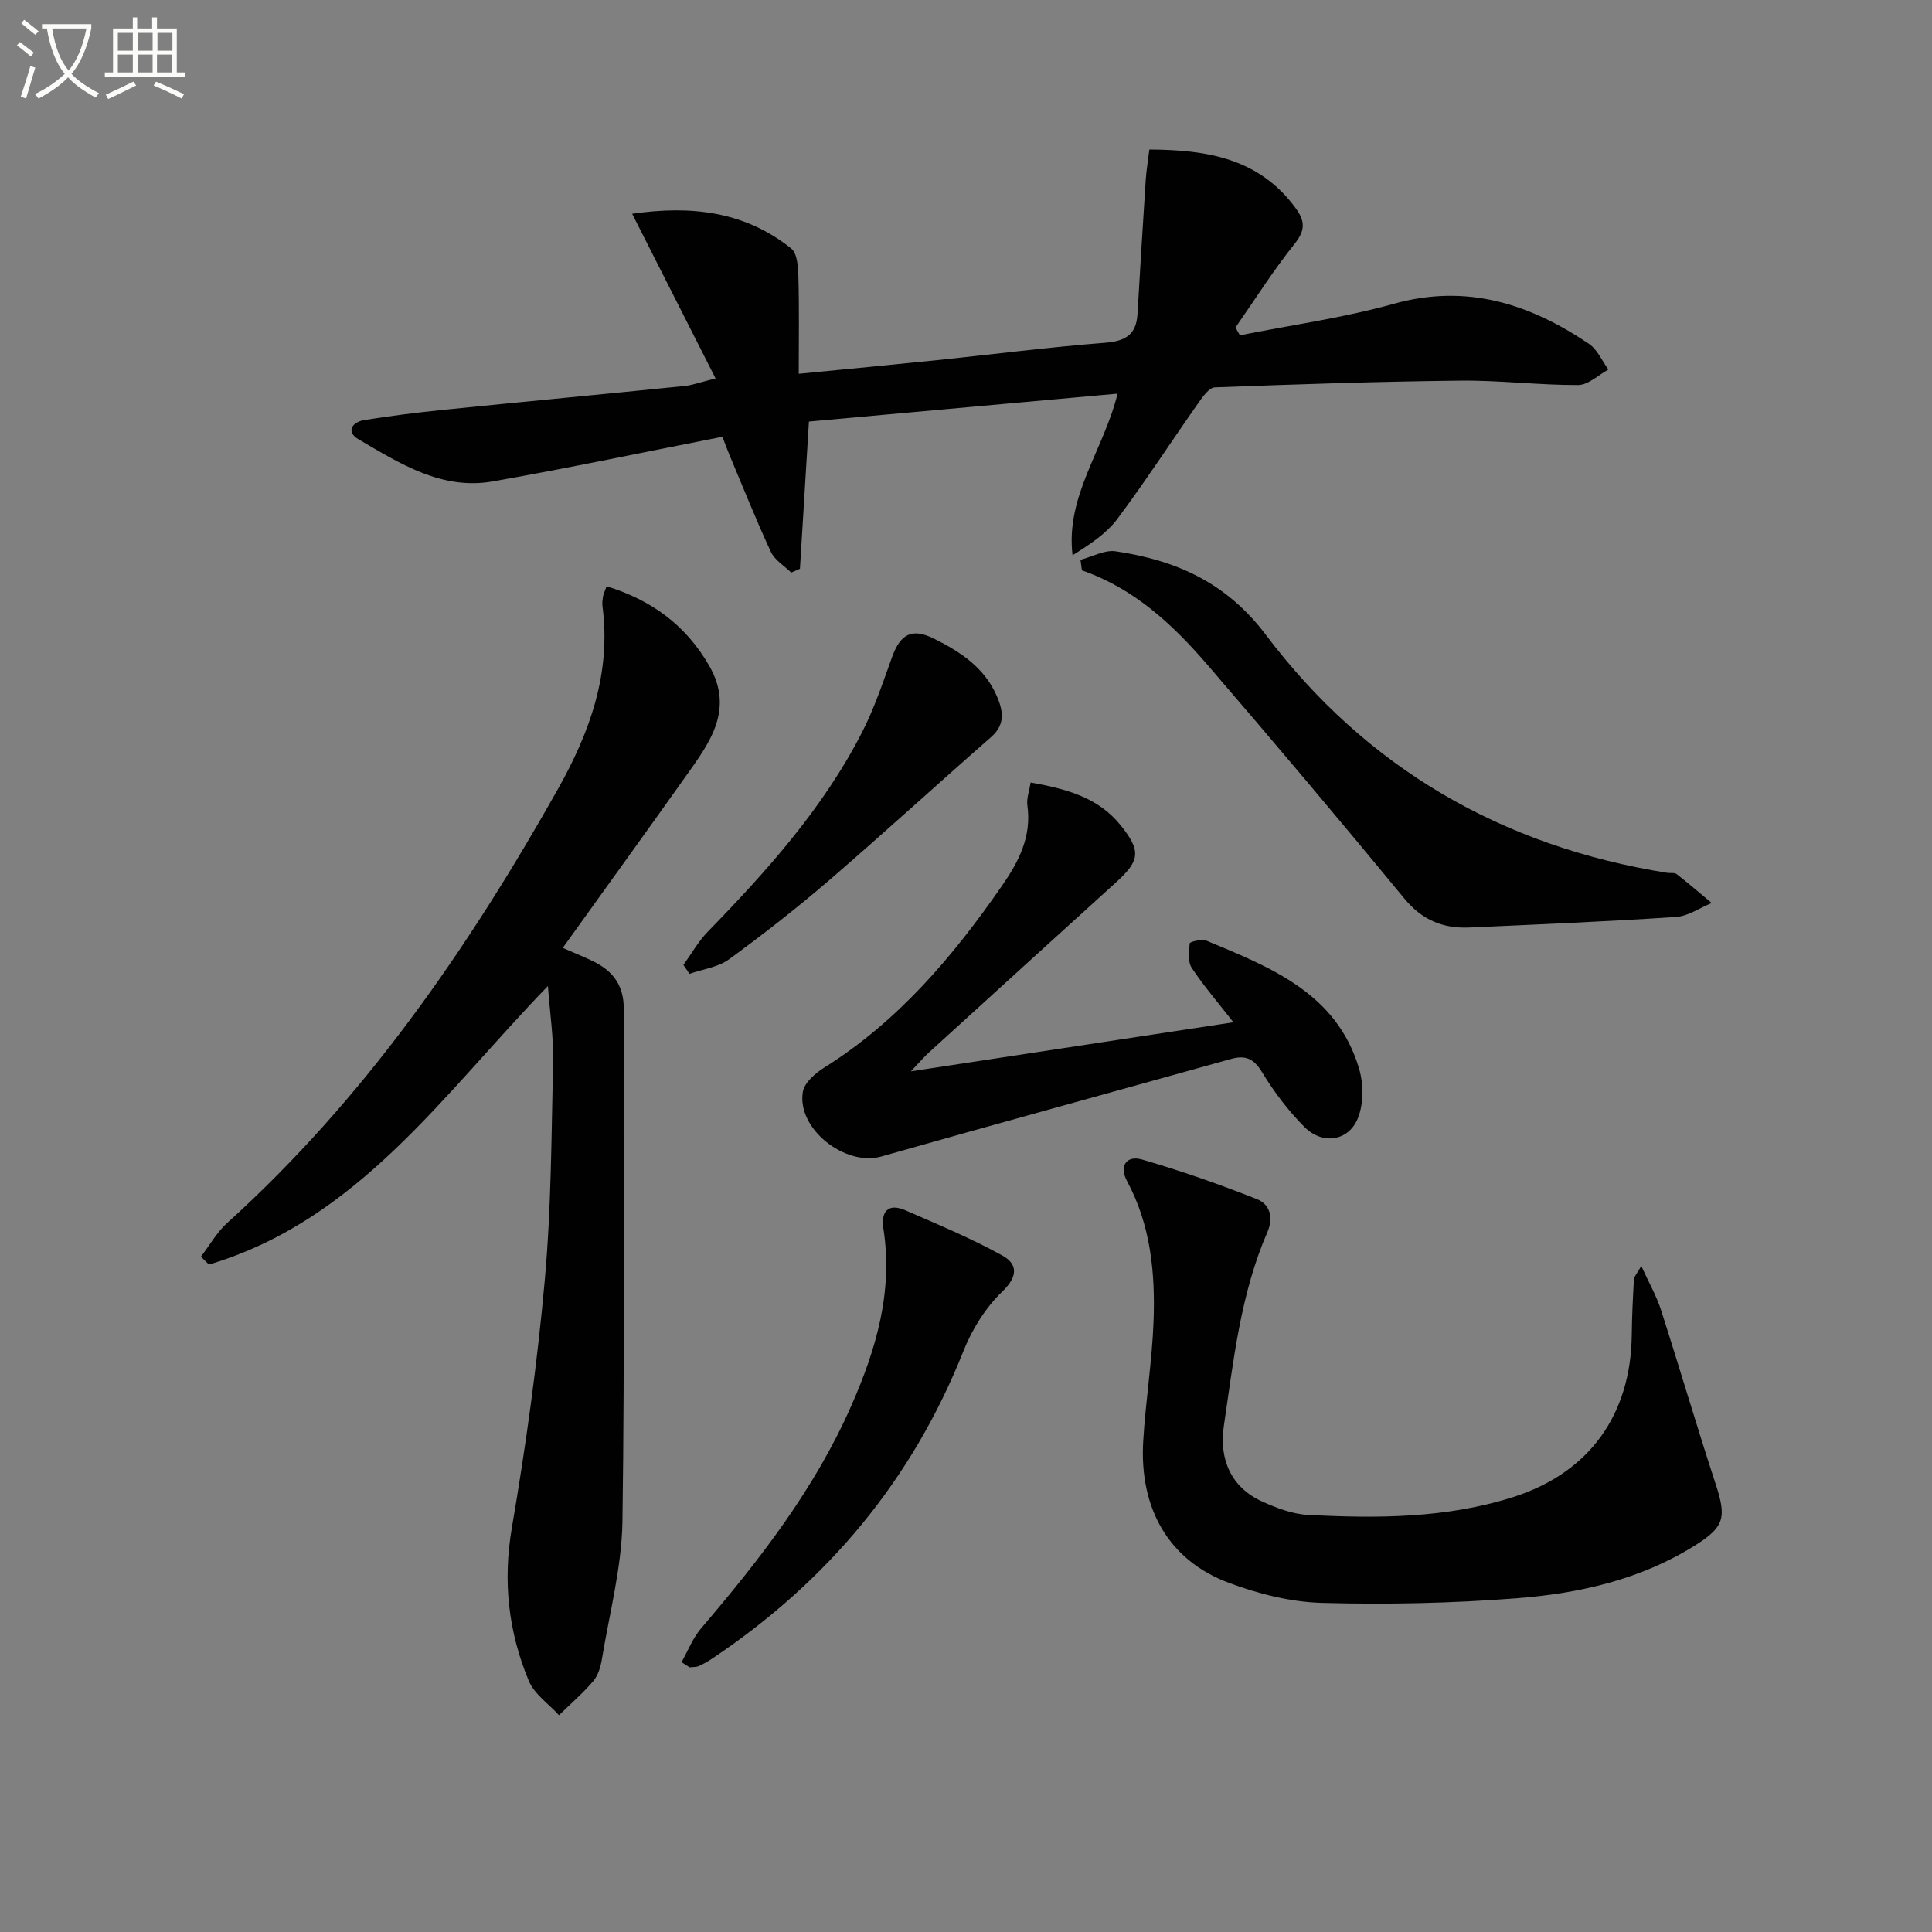
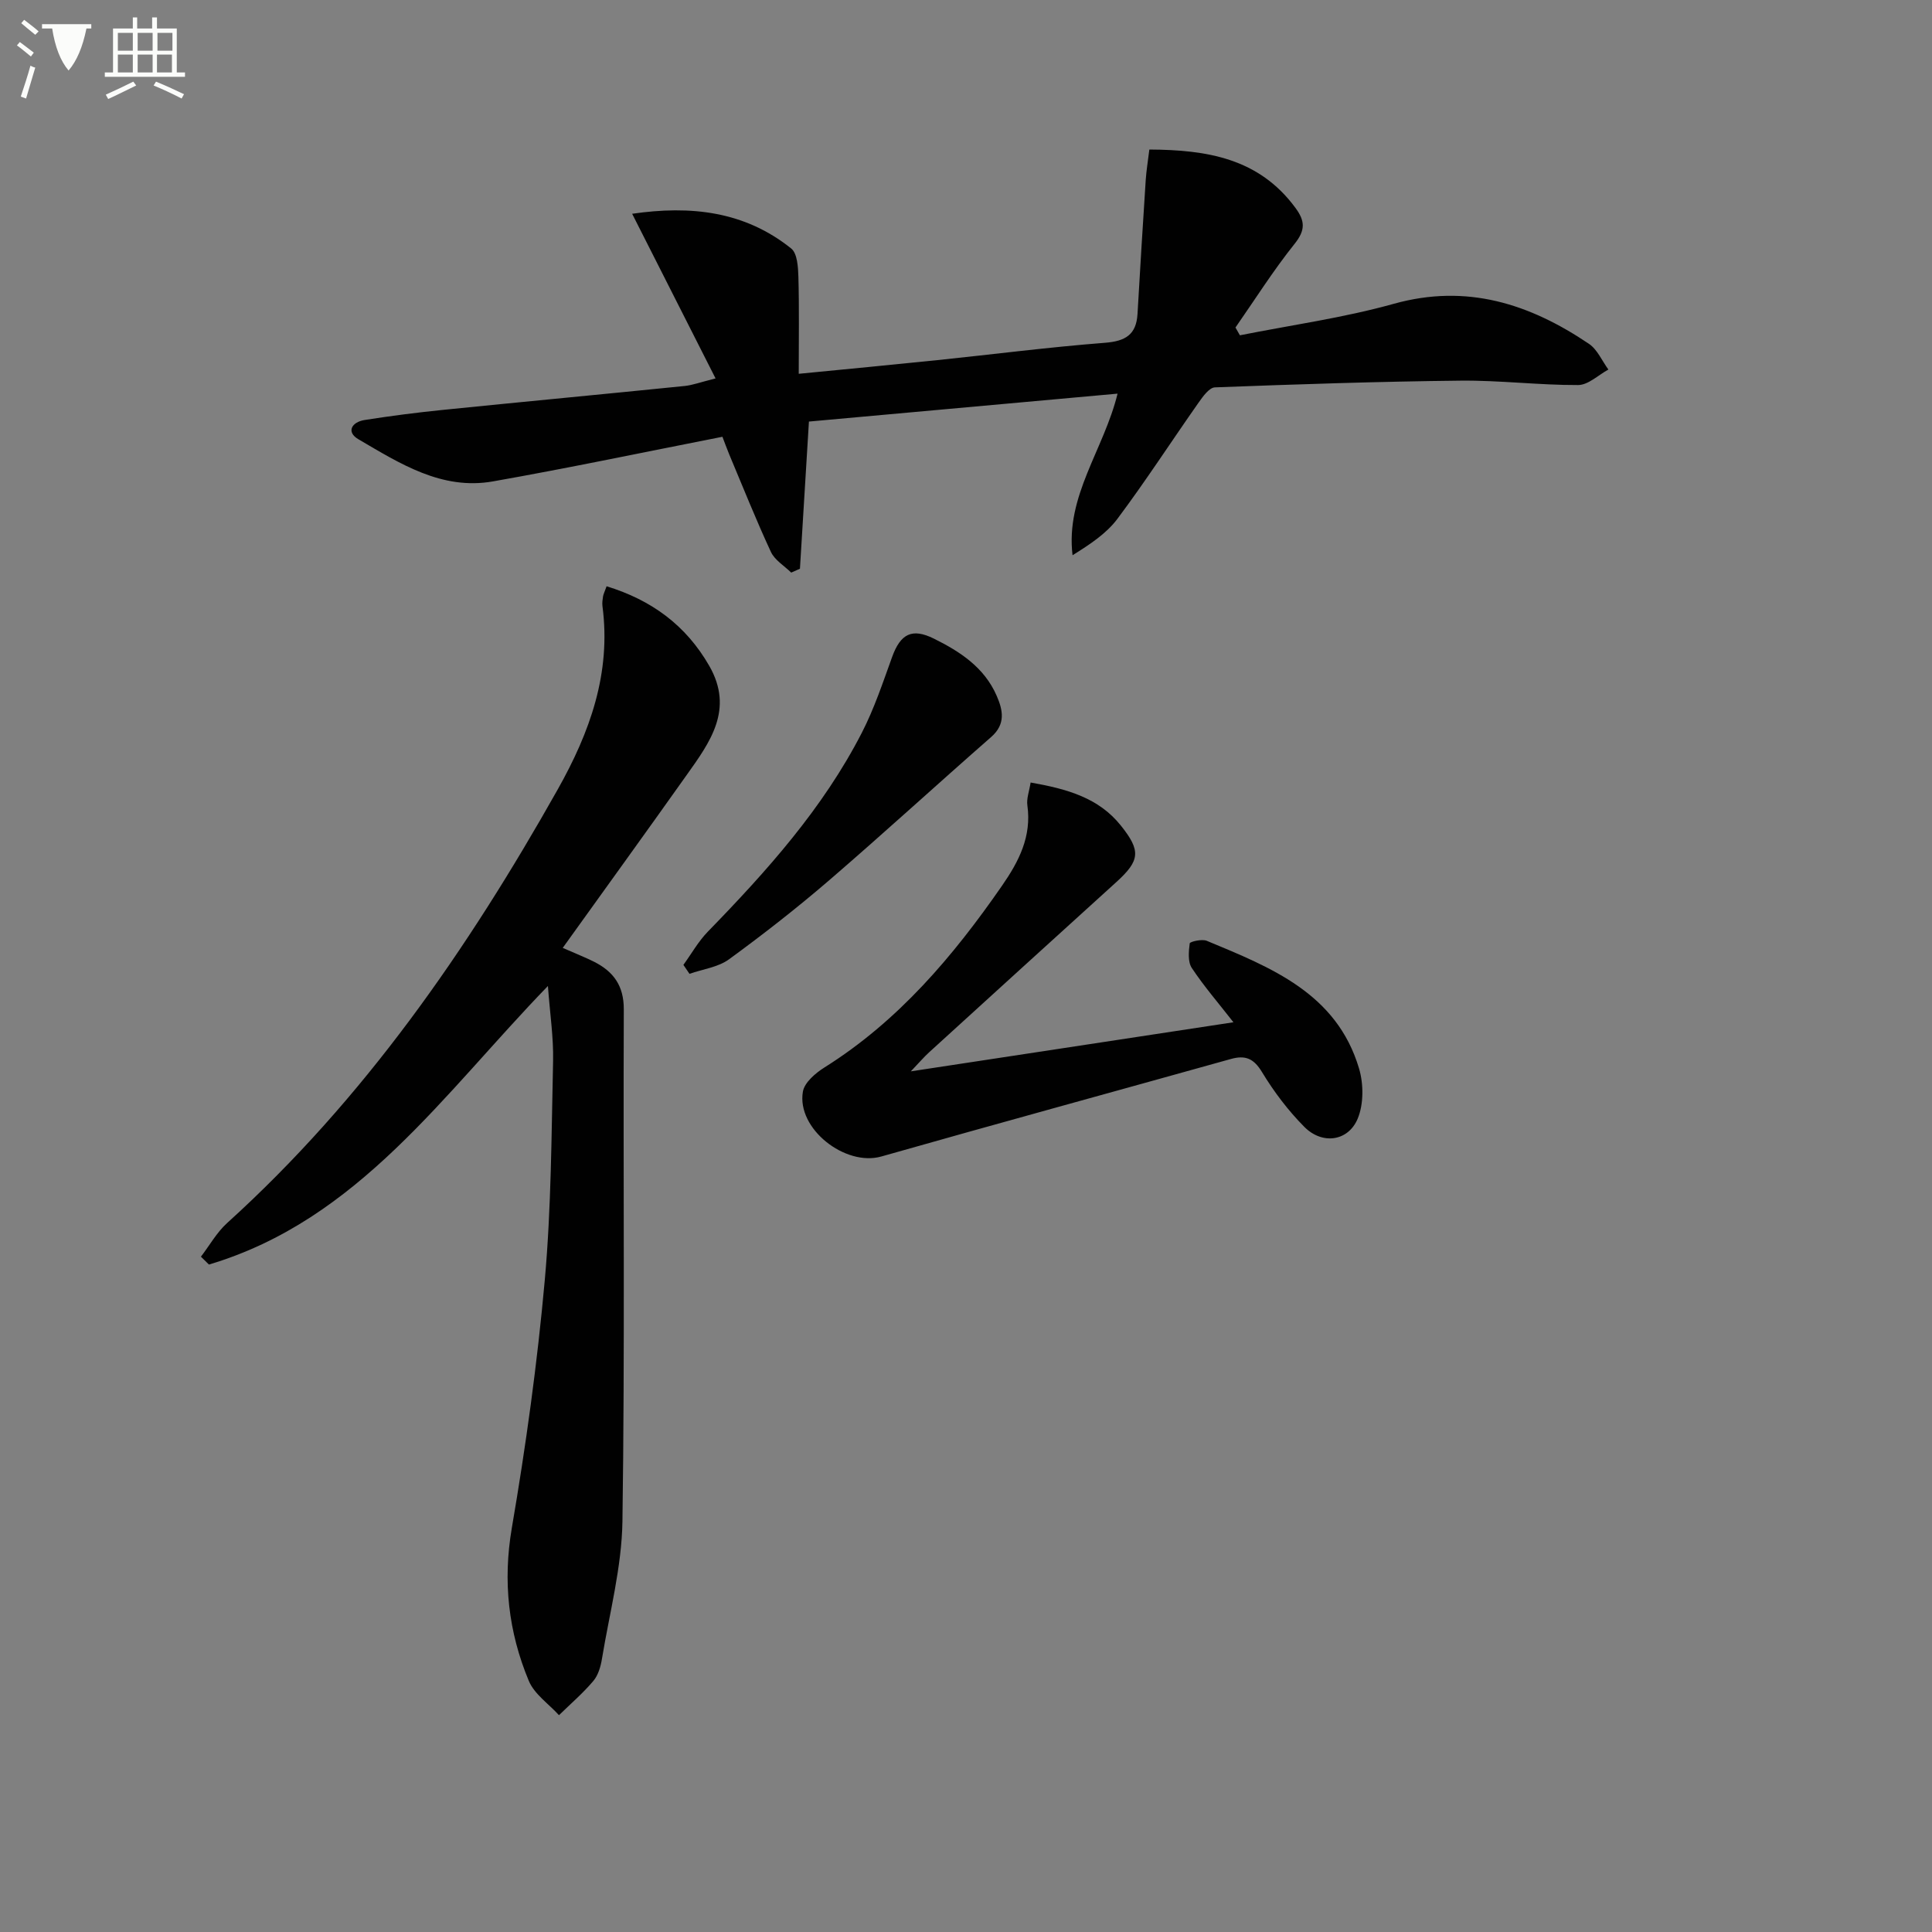
<svg xmlns="http://www.w3.org/2000/svg" enable-background="new 0 0 400 400" viewBox="0 0 400 400">
  <rect x="0" y="0" width="400" height="400" fill="#808080" stroke="none" />
-   <path d="m6.4 11.7c-1-.8-1.9-1.6-2.9-2.3l.6-.7c.9.7 1.9 1.4 2.9 2.2zm-2.1 8.3c.7-2.1 1.4-4.2 2-6.4.2.1.6.3 1 .4-.7 2.3-1.3 4.4-1.9 6.4zm3-12.8c-1.1-.9-2.1-1.7-2.9-2.4l.6-.7c1 .8 2 1.5 3 2.4zm1.4-1.3v-.9h10.2v.9c-.9 4.2-2.3 7.3-4.1 9.4 1.3 1.4 3.2 2.7 5.7 4-.2.2-.4.5-.7.9-2.5-1.4-4.4-2.7-5.7-4.2-1.4 1.5-3.5 3-6.1 4.4 0 0 0 0-.1-.1-.3-.4-.5-.7-.7-.8 2.7-1.3 4.7-2.8 6.2-4.2-1.8-2.2-3-5.3-3.7-9.4zm9.2 0h-7.1c.6 3.8 1.7 6.7 3.4 8.7 1.7-2 2.9-4.8 3.7-8.7z" fill="#fbfcfa" />
+   <path d="m6.4 11.7c-1-.8-1.9-1.6-2.9-2.3l.6-.7c.9.7 1.9 1.4 2.9 2.2zm-2.1 8.3c.7-2.1 1.4-4.2 2-6.4.2.1.6.3 1 .4-.7 2.3-1.3 4.4-1.9 6.4zm3-12.8c-1.1-.9-2.1-1.7-2.9-2.4l.6-.7c1 .8 2 1.5 3 2.4zm1.4-1.3v-.9h10.2v.9zm9.2 0h-7.1c.6 3.8 1.7 6.7 3.4 8.7 1.7-2 2.9-4.8 3.7-8.7z" fill="#fbfcfa" />
  <path d="m31.6 3.6h.9v2.3h4.1v9.1h1.7v.9h-16.6v-.9h1.7v-9.1h4.1v-2.3h.9v2.3h3.1v-2.3zm-4 13.3.6.8c-1.9.9-3.8 1.9-5.8 2.8-.2-.3-.3-.6-.5-.9 2-.9 3.9-1.8 5.7-2.7zm-3.2-10.1v3.7h3.1v-3.7zm0 4.5v3.7h3.1v-3.7zm4.1-4.5v3.7h3.1v-3.7zm0 4.5v3.7h3.1v-3.7zm9.1 9.1c-2.1-1.1-4.1-2-5.8-2.7l.5-.8c2.2.9 4.1 1.8 5.8 2.6zm-1.9-13.6h-3.1v3.7h3.1zm-3.2 4.5v3.7h3.1v-3.7z" fill="#fbfcfa" />
  <g fill="#010101">
    <path d="m148.15 78.35c-5.98-11.8-11.49-22.68-17.27-34.09 12.09-1.76 23.27-.56 32.93 7.19 1.27 1.02 1.43 3.86 1.49 5.87.18 6.46.07 12.92.07 20.07 9.71-.95 19.21-1.85 28.71-2.83 11.56-1.2 23.1-2.69 34.69-3.59 4.22-.33 6.49-1.66 6.74-5.98.53-9.24 1.1-18.48 1.7-27.72.13-1.96.46-3.91.75-6.31 11.91.06 22.7 1.79 30.27 12.11 1.97 2.68 2.07 4.57-.18 7.39-4.42 5.52-8.21 11.54-12.26 17.35.31.54.61 1.07.92 1.61 10.63-2.12 21.44-3.61 31.85-6.52 15.13-4.22 28.13 0 40.42 8.29 1.74 1.18 2.7 3.52 4.02 5.32-2.08 1.13-4.17 3.2-6.26 3.21-8.13.03-16.26-1-24.38-.91-16.94.18-33.89.75-50.82 1.39-1.17.04-2.48 1.87-3.36 3.12-5.64 8.02-10.97 16.27-16.84 24.11-2.3 3.07-5.72 5.3-9.28 7.53-1.49-12.28 6.46-21.81 9.32-33.46-21.74 1.97-42.8 3.87-63.9 5.78-.64 10.39-1.25 20.43-1.86 30.47-.6.27-1.21.54-1.81.8-1.44-1.42-3.42-2.58-4.21-4.3-3.07-6.61-5.77-13.39-8.6-20.12-.5-1.2-.94-2.43-1.43-3.7-16 3.14-31.71 6.45-47.52 9.24-10.59 1.87-19.28-3.72-27.85-8.73-2.59-1.52-1.36-3.56 1.27-3.98 5.4-.85 10.83-1.55 16.27-2.1 16.68-1.69 33.37-3.26 50.05-4.95 1.6-.17 3.16-.76 6.36-1.56z" />
    <path d="m116.51 196.25c3.16 1.39 4.86 2.05 6.48 2.87 4.03 2.03 6.18 4.97 6.16 9.86-.14 35.32.23 70.65-.28 105.97-.14 9.51-2.68 19-4.24 28.48-.26 1.61-.78 3.41-1.8 4.61-2.15 2.54-4.71 4.74-7.1 7.07-2.13-2.35-5.1-4.35-6.25-7.11-4.22-10.13-5.41-20.56-3.51-31.67 2.91-16.99 5.28-34.13 6.82-51.29 1.35-15.04 1.38-30.21 1.72-45.34.11-4.9-.65-9.83-1.07-15.56-21.65 22.33-39.24 48.45-70.18 57.67-.55-.54-1.11-1.08-1.66-1.63 1.8-2.34 3.28-5.03 5.44-6.98 28.37-25.68 49.77-56.62 68.41-89.72 6.69-11.88 11.11-24.13 9.28-38.01-.08-.65.02-1.33.12-1.98.08-.47.31-.92.74-2.11 9.27 2.85 16.4 8.03 21.25 16.47 5.19 9.04.14 15.85-4.73 22.69-8.36 11.78-16.82 23.48-25.6 35.71z" />
-     <path d="m339.81 262.1c1.6 3.53 3.14 6.19 4.06 9.05 3.86 11.99 7.4 24.08 11.32 36.05 2.29 6.98 1.88 8.91-4.25 12.76-11.27 7.08-23.94 9.93-36.88 10.94-13.41 1.04-26.93 1.33-40.38.96-6.49-.18-13.2-1.88-19.33-4.18-12.34-4.64-18.49-15.29-17.66-29.32.49-8.27 1.83-16.49 2.14-24.76.37-10.03-.58-19.93-5.49-29.07-1.69-3.14-.11-5.39 3.12-4.46 8.05 2.33 16 5.12 23.8 8.21 2.61 1.03 3.46 3.76 2.14 6.81-5.56 12.81-7 26.55-9.02 40.17-1.02 6.92 1.56 12.71 7.9 15.59 2.98 1.36 6.28 2.62 9.49 2.79 14.31.75 28.64.73 42.49-3.68 15.78-5.02 24.41-17.04 24.58-33.65.04-3.82.23-7.64.45-11.45.03-.57.59-1.11 1.52-2.76z" />
    <path d="m213.38 162.01c7.61 1.34 14.09 3.18 18.67 8.9 4.2 5.24 3.99 7.25-.92 11.71-12.94 11.74-25.87 23.49-38.78 35.26-1.05.96-1.99 2.06-3.77 3.93 22.92-3.49 44.65-6.79 66.79-10.16-3.09-3.96-6.1-7.44-8.62-11.24-.85-1.28-.65-3.42-.43-5.1.05-.35 2.53-.94 3.52-.53 13.26 5.52 26.89 10.84 31.53 26.42.96 3.21.98 7.4-.28 10.42-1.98 4.71-7.34 5.41-11.03 1.7-3.36-3.38-6.32-7.3-8.79-11.38-1.72-2.84-3.48-3.51-6.42-2.69-24.12 6.74-48.28 13.34-72.38 20.19-7.47 2.12-17.57-5.75-16.24-13.43.33-1.9 2.62-3.85 4.49-5.02 15.28-9.6 26.6-22.98 36.73-37.6 3.52-5.08 6.15-10.2 5.26-16.62-.21-1.4.37-2.89.67-4.76z" />
-     <path d="m223.7 115.9c2.44-.63 5-2.1 7.29-1.76 12.45 1.85 22.88 6.41 31.08 17.28 20.8 27.58 48.9 43.84 83.11 49.29.66.1 1.51-.08 1.95.26 2.47 1.93 4.85 3.98 7.26 5.99-2.46 1-4.87 2.72-7.39 2.89-14.25.94-28.52 1.54-42.79 2.18-5.42.24-9.77-1.53-13.43-5.97-13.42-16.29-27.03-32.44-40.81-48.44-7.17-8.32-15.17-15.8-25.97-19.53-.09-.71-.2-1.45-.3-2.19z" />
-     <path d="m141.1 344.13c1.34-2.36 2.34-5 4.07-7.02 12.12-14.19 23.51-28.84 31.09-46.08 5.14-11.68 8.67-23.64 6.64-36.65-.53-3.42.87-5.4 4.55-3.8 6.76 2.95 13.61 5.79 20.05 9.35 3.18 1.75 3.33 4.29.01 7.48-3.46 3.33-6.26 7.81-8.04 12.31-10.59 26.66-28.07 47.57-51.75 63.49-.96.64-1.97 1.25-3.02 1.72-.57.25-1.28.19-1.92.27-.56-.35-1.12-.71-1.68-1.07z" />
    <path d="m141.49 199.77c1.67-2.3 3.08-4.84 5.04-6.86 12.2-12.54 23.85-25.52 31.91-41.22 2.56-4.98 4.35-10.38 6.26-15.66 1.74-4.81 4.11-6.05 8.63-3.82 5.44 2.69 10.46 5.97 13.01 11.82 1.31 2.99 1.92 5.89-1.13 8.56-11.24 9.84-22.25 19.94-33.56 29.68-6.66 5.73-13.61 11.16-20.71 16.34-2.26 1.65-5.43 2.04-8.19 3.01-.42-.62-.84-1.24-1.26-1.85z" />
  </g>
</svg>